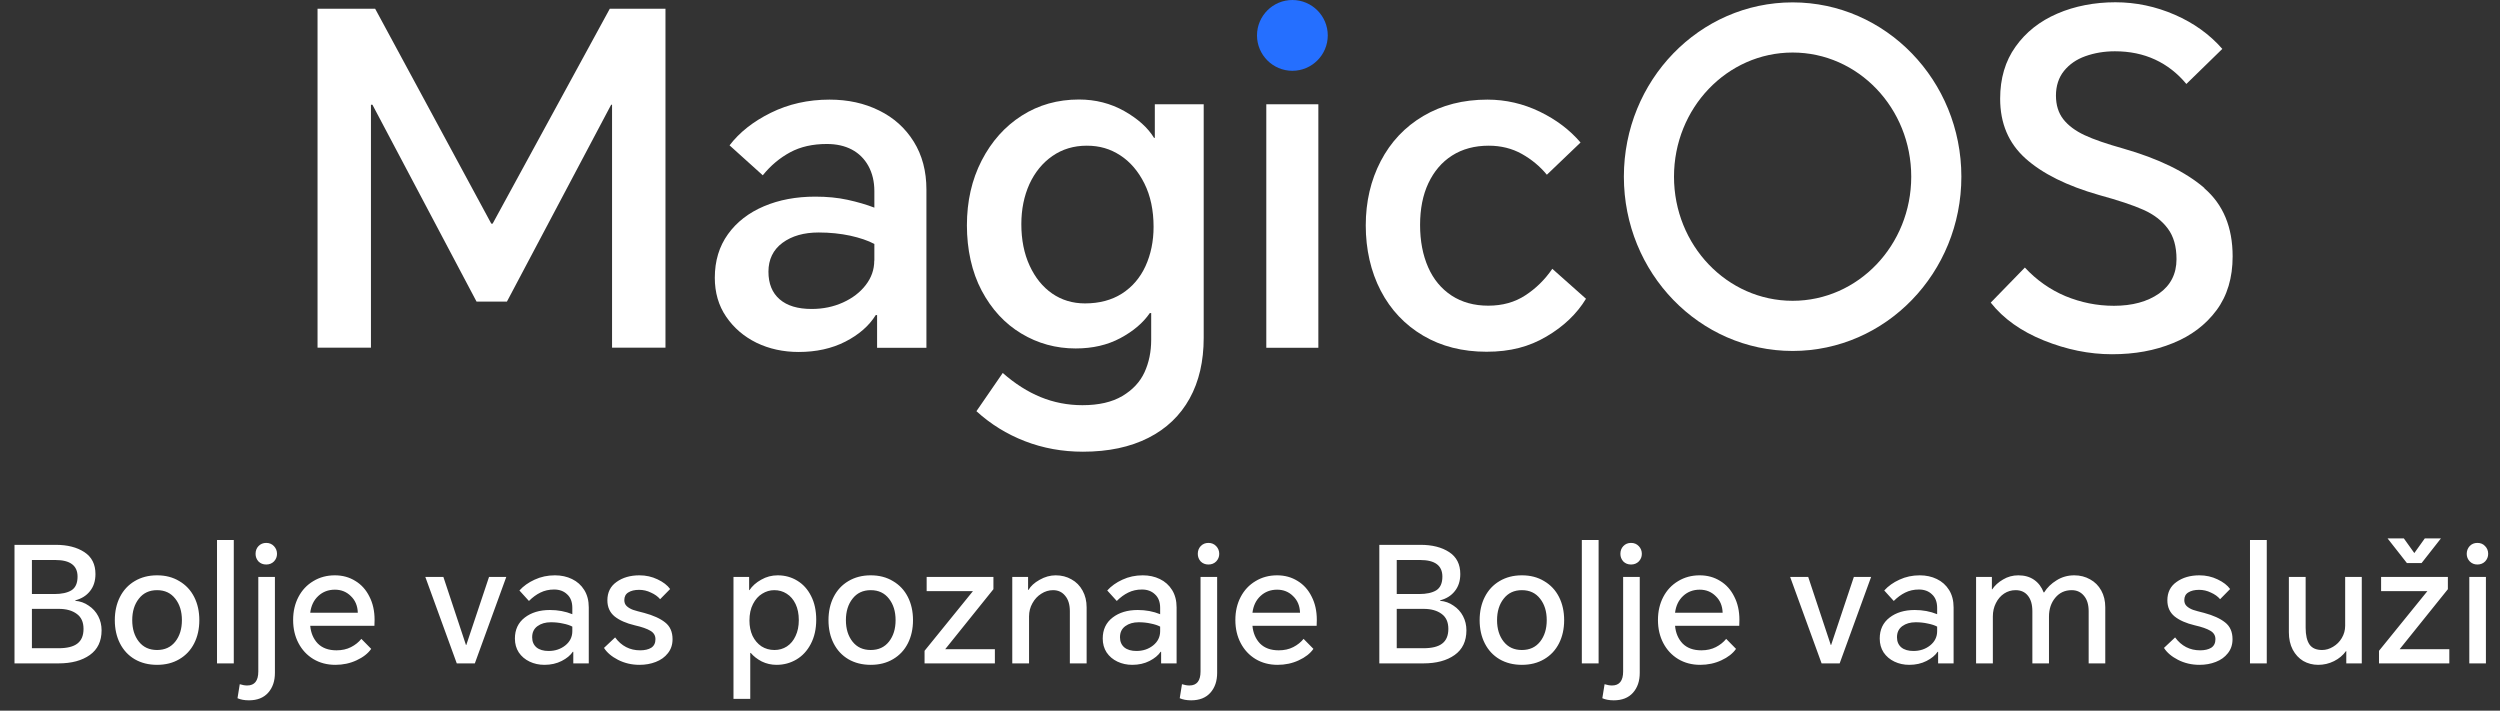
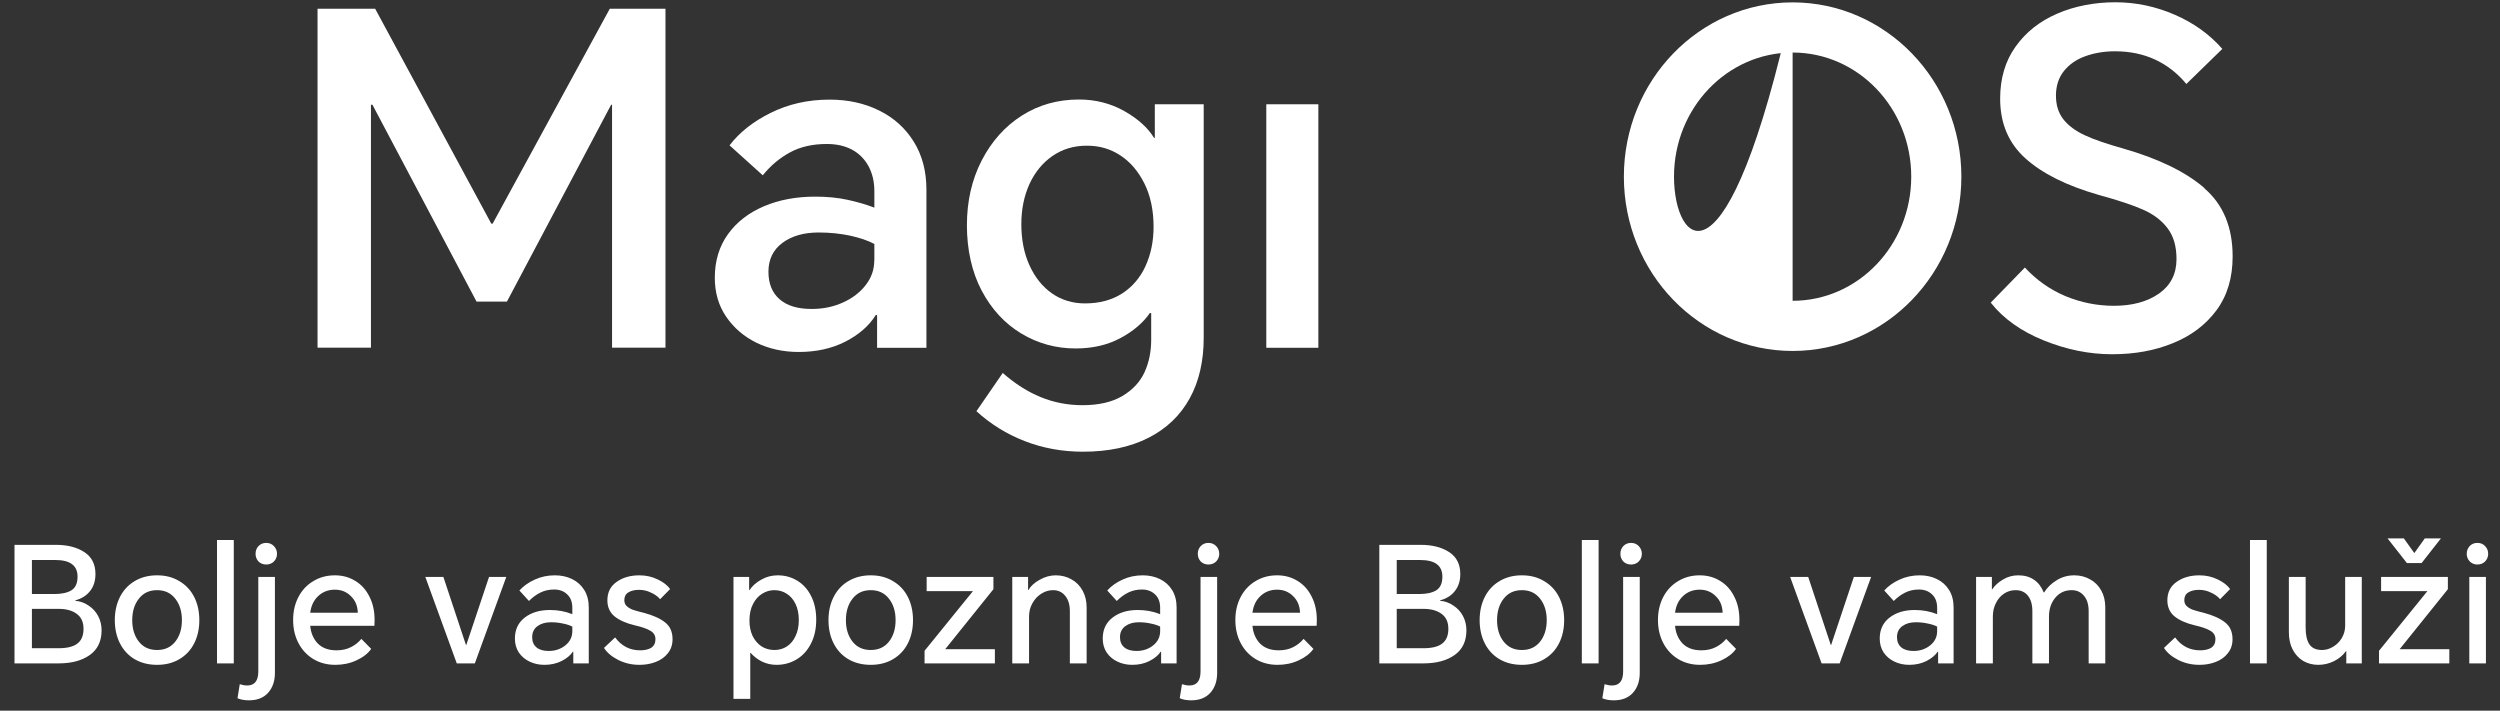
<svg xmlns="http://www.w3.org/2000/svg" width="496" height="141" viewBox="0 0 496 141" fill="none">
  <rect x="0" y="0" width="496" height="141" fill="#333333" stroke="none" />
-   <path fill-rule="evenodd" clip-rule="evenodd" d="M256.409 14.047C260.279 14.047 263.429 10.896 263.429 7.024C263.429 3.152 260.279 0 256.409 0C252.539 0 249.389 3.152 249.389 7.024C249.389 10.896 252.539 14.047 256.409 14.047Z" fill="#256FFF" />
  <path d="M97.74 44.37H97.47L74.43 1.733H63V68.976H73.597V20.778H73.89L94.545 59.836H100.575L121.252 20.778H121.432V68.976H132.03V1.733H120.982L97.74 44.37Z" fill="white" />
  <path d="M174.419 21.926C171.517 20.485 168.254 19.765 164.587 19.765C160.312 19.765 156.442 20.643 152.932 22.377C149.422 24.11 146.699 26.271 144.742 28.837L151.334 34.78C152.909 32.822 154.732 31.314 156.779 30.21C158.827 29.108 161.234 28.567 164.047 28.567C165.937 28.567 167.579 28.927 168.997 29.67C170.392 30.413 171.494 31.494 172.282 32.912C173.069 34.353 173.474 36.019 173.474 37.91V41.196C171.899 40.588 170.122 40.071 168.164 39.643C166.207 39.215 164.069 39.013 161.752 39.013C157.972 39.013 154.574 39.643 151.559 40.926C148.544 42.209 146.159 44.055 144.427 46.464C142.694 48.873 141.817 51.754 141.817 55.108C141.817 58.035 142.559 60.624 144.067 62.83C145.574 65.036 147.577 66.769 150.097 68.008C152.617 69.223 155.407 69.831 158.467 69.831C161.932 69.831 165.014 69.156 167.714 67.782C170.392 66.409 172.417 64.653 173.744 62.515H174.014V68.998H183.802V37.617C183.802 33.97 182.969 30.796 181.282 28.094C179.617 25.416 177.322 23.345 174.419 21.926ZM173.452 51.709C173.452 53.488 172.889 55.086 171.764 56.549C170.639 58.012 169.132 59.16 167.242 60.016C165.352 60.871 163.282 61.299 161.032 61.299C158.287 61.299 156.172 60.669 154.687 59.386C153.202 58.102 152.459 56.279 152.459 53.893C152.459 51.507 153.382 49.548 155.249 48.175C157.117 46.802 159.502 46.126 162.427 46.126C164.677 46.126 166.769 46.351 168.682 46.757C170.594 47.184 172.214 47.725 173.474 48.4V51.687L173.452 51.709Z" fill="white" />
  <path d="M229.139 27.352H228.959C227.744 25.348 225.764 23.57 223.064 22.039C220.341 20.508 217.349 19.743 214.064 19.743C209.857 19.743 206.077 20.801 202.724 22.939C199.372 25.078 196.717 28.049 194.759 31.854C192.802 35.658 191.834 39.958 191.834 44.708C191.834 49.458 192.802 53.96 194.759 57.652C196.717 61.344 199.327 64.181 202.612 66.162C205.897 68.143 209.497 69.133 213.412 69.133C216.764 69.133 219.711 68.458 222.276 67.085C224.841 65.712 226.799 64.046 228.126 62.11H228.396V67.422C228.396 69.809 227.946 71.947 227.069 73.861C226.191 75.774 224.729 77.35 222.681 78.566C220.634 79.781 218.001 80.389 214.761 80.389C211.837 80.389 209.069 79.849 206.482 78.791C203.894 77.733 201.374 76.134 198.944 73.996L193.724 81.582C196.537 84.148 199.732 86.13 203.332 87.525C206.932 88.921 210.779 89.619 214.851 89.619C219.914 89.619 224.234 88.696 227.834 86.872C231.434 85.049 234.156 82.438 236.024 79.061C237.891 75.684 238.814 71.655 238.814 67.04V20.688H229.116V27.374L229.139 27.352ZM227.271 52.79C226.214 55.108 224.639 56.932 222.614 58.238C220.566 59.543 218.114 60.196 215.256 60.196C212.827 60.196 210.644 59.543 208.754 58.238C206.864 56.932 205.379 55.086 204.277 52.7C203.174 50.313 202.634 47.567 202.634 44.461C202.634 41.534 203.174 38.9 204.232 36.536C205.312 34.195 206.819 32.327 208.799 30.953C210.779 29.58 213.052 28.905 215.617 28.905C218.181 28.905 220.274 29.535 222.254 30.818C224.234 32.102 225.831 33.97 227.046 36.401C228.261 38.833 228.869 41.714 228.869 45.001C228.869 47.86 228.329 50.471 227.271 52.79Z" fill="white" />
  <path d="M261.561 20.688H251.234V68.998H261.561V20.688Z" fill="white" />
-   <path d="M302.623 58.598C300.531 59.971 298.078 60.646 295.266 60.646C292.454 60.646 290.046 59.971 287.999 58.643C285.951 57.292 284.399 55.424 283.341 53.015C282.284 50.606 281.744 47.815 281.744 44.641C281.744 41.466 282.284 38.697 283.386 36.356C284.489 34.015 286.041 32.169 288.089 30.863C290.136 29.558 292.566 28.905 295.356 28.905C297.786 28.905 299.991 29.445 301.948 30.548C303.906 31.651 305.548 33.025 306.898 34.668L313.581 28.274C311.443 25.776 308.743 23.727 305.481 22.151C302.218 20.576 298.753 19.765 295.108 19.765C290.294 19.765 286.064 20.846 282.396 23.007C278.729 25.168 275.916 28.162 273.936 31.966C271.956 35.771 270.966 40.026 270.966 44.731C270.966 49.435 271.956 53.87 273.936 57.675C275.916 61.479 278.729 64.451 282.351 66.589C285.974 68.728 290.181 69.786 294.928 69.786C299.676 69.786 303.411 68.773 306.808 66.769C310.228 64.766 312.838 62.267 314.661 59.273L307.978 53.33C306.516 55.469 304.738 57.224 302.623 58.598Z" fill="white" />
  <path d="M437.375 37.324C433.618 34.083 428.24 31.471 421.243 29.468C417.958 28.545 415.393 27.667 413.57 26.811C411.748 25.956 410.33 24.898 409.363 23.66C408.395 22.422 407.9 20.846 407.9 18.955C407.9 17.064 408.44 15.375 409.498 14.07C410.555 12.764 411.973 11.774 413.75 11.143C415.528 10.513 417.463 10.175 419.6 10.175C422.525 10.175 425.18 10.716 427.565 11.819C429.95 12.922 432.02 14.543 433.775 16.659L440.908 9.702C438.41 6.844 435.26 4.57 431.48 2.926C427.7 1.283 423.763 0.45 419.69 0.45C415.618 0.45 411.635 1.193 408.17 2.701C404.705 4.187 401.938 6.371 399.89 9.252C397.843 12.111 396.83 15.556 396.83 19.585C396.83 24.47 398.495 28.41 401.848 31.426C405.2 34.443 410.083 36.874 416.473 38.697C420.253 39.733 423.178 40.701 425.248 41.624C427.318 42.547 428.938 43.785 430.085 45.338C431.255 46.892 431.818 48.918 431.818 51.417C431.818 54.343 430.648 56.617 428.353 58.238C426.035 59.858 423.043 60.669 419.398 60.669C416.045 60.669 412.85 60.016 409.79 58.755C406.753 57.472 404.053 55.581 401.735 53.083L394.963 60.039C397.46 63.213 400.97 65.712 405.47 67.535C409.993 69.358 414.493 70.281 419.015 70.281C423.538 70.281 427.498 69.561 431.12 68.075C434.743 66.612 437.623 64.428 439.76 61.547C441.897 58.665 442.955 55.086 442.955 50.876C442.955 45.091 441.088 40.566 437.33 37.347" fill="white" />
-   <path d="M355.656 0.473C337.161 0.473 322.176 15.961 322.176 35.051C322.176 54.14 337.161 69.629 355.656 69.629C374.15 69.629 389.135 54.14 389.135 35.051C389.135 15.961 374.128 0.473 355.656 0.473ZM355.656 59.678C342.651 59.678 332.121 48.648 332.121 35.051C332.121 21.453 342.651 10.423 355.656 10.423C368.661 10.423 379.19 21.453 379.19 35.051C379.19 48.648 368.661 59.678 355.656 59.678Z" fill="white" />
+   <path d="M355.656 0.473C337.161 0.473 322.176 15.961 322.176 35.051C322.176 54.14 337.161 69.629 355.656 69.629C374.15 69.629 389.135 54.14 389.135 35.051C389.135 15.961 374.128 0.473 355.656 0.473ZC342.651 59.678 332.121 48.648 332.121 35.051C332.121 21.453 342.651 10.423 355.656 10.423C368.661 10.423 379.19 21.453 379.19 35.051C379.19 48.648 368.661 59.678 355.656 59.678Z" fill="white" />
  <path d="M2.876 108.096H11.068C13.371 108.096 15.259 108.576 16.732 109.536C18.203 110.496 18.939 111.947 18.939 113.888C18.939 115.253 18.577 116.384 17.852 117.28C17.148 118.176 16.177 118.784 14.94 119.104V119.2C15.921 119.285 16.806 119.605 17.596 120.16C18.406 120.693 19.035 121.387 19.483 122.24C19.931 123.093 20.155 124.032 20.155 125.056C20.155 127.211 19.377 128.843 17.82 129.952C16.262 131.061 14.193 131.616 11.611 131.616H2.876V108.096ZM11.611 128.608C13.318 128.608 14.566 128.299 15.355 127.68C16.166 127.061 16.572 126.091 16.572 124.768C16.572 123.424 16.123 122.432 15.227 121.792C14.332 121.131 13.148 120.8 11.675 120.8H6.332V128.608H11.611ZM10.78 117.856C12.23 117.856 13.361 117.611 14.171 117.12C14.982 116.608 15.387 115.701 15.387 114.4C15.387 112.203 13.915 111.104 10.972 111.104H6.332V117.856H10.78ZM22.779 123.04C22.779 121.312 23.12 119.776 23.802 118.432C24.485 117.088 25.456 116.043 26.715 115.296C27.994 114.528 29.477 114.144 31.163 114.144C32.848 114.144 34.32 114.528 35.578 115.296C36.858 116.043 37.84 117.088 38.523 118.432C39.205 119.776 39.547 121.312 39.547 123.04C39.547 124.768 39.205 126.304 38.523 127.648C37.84 128.992 36.858 130.037 35.578 130.784C34.32 131.531 32.848 131.904 31.163 131.904C29.477 131.904 27.994 131.531 26.715 130.784C25.456 130.037 24.485 128.992 23.802 127.648C23.12 126.304 22.779 124.768 22.779 123.04ZM26.235 123.04C26.235 124.768 26.672 126.187 27.547 127.296C28.421 128.405 29.627 128.96 31.163 128.96C32.699 128.96 33.904 128.405 34.779 127.296C35.653 126.187 36.09 124.768 36.09 123.04C36.09 121.312 35.653 119.893 34.779 118.784C33.904 117.653 32.699 117.088 31.163 117.088C29.627 117.088 28.421 117.653 27.547 118.784C26.672 119.893 26.235 121.312 26.235 123.04ZM43.054 107.136H46.382V131.616H43.054V107.136ZM49.392 138.944C48.496 138.944 47.739 138.805 47.12 138.528L47.568 135.744C48.102 135.915 48.592 136 49.04 136C50.512 136 51.248 135.072 51.248 133.216V114.464H54.544V133.504C54.544 135.125 54.096 136.437 53.2 137.44C52.304 138.443 51.035 138.944 49.392 138.944ZM50.704 109.888C50.704 109.269 50.896 108.757 51.28 108.352C51.686 107.925 52.198 107.712 52.816 107.712C53.435 107.712 53.947 107.925 54.352 108.352C54.758 108.779 54.96 109.291 54.96 109.888C54.96 110.464 54.758 110.965 54.352 111.392C53.947 111.797 53.435 112 52.816 112C52.198 112 51.686 111.797 51.28 111.392C50.896 110.965 50.704 110.464 50.704 109.888ZM73.645 128.736C73.005 129.653 72.035 130.411 70.733 131.008C69.453 131.605 68.056 131.904 66.541 131.904C64.899 131.904 63.437 131.52 62.157 130.752C60.899 129.984 59.917 128.928 59.213 127.584C58.509 126.24 58.157 124.715 58.157 123.008C58.157 121.301 58.509 119.776 59.213 118.432C59.917 117.088 60.899 116.043 62.157 115.296C63.416 114.528 64.845 114.144 66.445 114.144C67.96 114.144 69.315 114.517 70.509 115.264C71.704 115.989 72.632 117.024 73.293 118.368C73.976 119.691 74.317 121.227 74.317 122.976C74.317 123.509 74.307 123.904 74.285 124.16H61.549C61.677 125.589 62.179 126.763 63.053 127.68C63.949 128.576 65.187 129.024 66.765 129.024C67.853 129.024 68.813 128.811 69.645 128.384C70.477 127.957 71.16 127.413 71.693 126.752L73.645 128.736ZM70.989 121.568C70.947 120.203 70.488 119.104 69.613 118.272C68.76 117.419 67.704 116.992 66.445 116.992C65.144 116.992 64.045 117.408 63.149 118.24C62.253 119.072 61.72 120.181 61.549 121.568H70.989ZM94.207 131.616H90.623L84.383 114.464H87.967L92.447 127.968H92.511L97.023 114.464H100.447L94.207 131.616ZM110.093 114.144C111.351 114.144 112.482 114.389 113.485 114.88C114.509 115.371 115.319 116.096 115.917 117.056C116.514 118.016 116.812 119.168 116.812 120.512V131.616H113.741V129.312H113.645C113.175 130.016 112.439 130.624 111.437 131.136C110.434 131.648 109.293 131.904 108.013 131.904C106.946 131.904 105.965 131.691 105.069 131.264C104.173 130.837 103.458 130.229 102.924 129.44C102.413 128.651 102.157 127.733 102.157 126.688C102.157 124.917 102.807 123.531 104.109 122.528C105.41 121.525 107.074 121.024 109.101 121.024C110.701 121.024 112.183 121.301 113.549 121.856V120.608C113.549 119.435 113.207 118.539 112.525 117.92C111.863 117.28 110.999 116.96 109.933 116.96C108.93 116.96 108.023 117.163 107.213 117.568C106.423 117.952 105.666 118.507 104.941 119.232L103.053 117.152C103.842 116.277 104.845 115.563 106.061 115.008C107.298 114.432 108.642 114.144 110.093 114.144ZM105.581 126.432C105.581 127.285 105.869 127.957 106.445 128.448C107.021 128.917 107.821 129.152 108.845 129.152C110.125 129.152 111.223 128.789 112.141 128.064C113.079 127.317 113.549 126.368 113.549 125.216V124.32C113.079 124.064 112.461 123.861 111.693 123.712C110.946 123.541 110.146 123.456 109.293 123.456C108.226 123.456 107.341 123.712 106.637 124.224C105.933 124.736 105.581 125.472 105.581 126.432ZM122.041 126.464C123.299 128.171 124.953 129.024 127.001 129.024C127.918 129.024 128.654 128.853 129.209 128.512C129.763 128.149 130.041 127.584 130.041 126.816C130.041 126.091 129.71 125.536 129.049 125.152C128.387 124.747 127.353 124.384 125.945 124.064C124.238 123.659 122.905 123.072 121.945 122.304C120.985 121.515 120.505 120.448 120.505 119.104C120.505 117.525 121.113 116.309 122.329 115.456C123.545 114.581 125.059 114.144 126.873 114.144C128.153 114.144 129.347 114.411 130.457 114.944C131.587 115.477 132.419 116.117 132.953 116.864L130.969 118.88C130.521 118.347 129.913 117.909 129.145 117.568C128.398 117.205 127.619 117.024 126.809 117.024C125.913 117.024 125.198 117.195 124.665 117.536C124.131 117.856 123.865 118.368 123.865 119.072C123.865 119.563 124.025 119.957 124.345 120.256C124.665 120.555 125.081 120.8 125.593 120.992C126.105 121.163 126.841 121.365 127.801 121.6C129.614 122.091 131.001 122.72 131.961 123.488C132.942 124.256 133.433 125.365 133.433 126.816C133.433 127.904 133.123 128.832 132.505 129.6C131.907 130.368 131.107 130.944 130.105 131.328C129.123 131.712 128.046 131.904 126.873 131.904C125.337 131.904 123.918 131.573 122.617 130.912C121.337 130.251 120.409 129.461 119.833 128.544L122.041 126.464ZM145.523 114.464H148.627V117.088H148.691C149.245 116.256 150.024 115.563 151.027 115.008C152.029 114.432 153.117 114.144 154.291 114.144C155.72 114.144 157.011 114.496 158.163 115.2C159.336 115.904 160.253 116.917 160.915 118.24C161.597 119.563 161.939 121.131 161.939 122.944C161.939 124.8 161.576 126.411 160.851 127.776C160.147 129.12 159.197 130.144 158.003 130.848C156.808 131.552 155.496 131.904 154.067 131.904C153.021 131.904 152.04 131.68 151.123 131.232C150.227 130.763 149.501 130.197 148.947 129.536H148.851V138.656H145.523V114.464ZM148.691 123.136C148.691 124.245 148.893 125.248 149.299 126.144C149.725 127.019 150.312 127.712 151.059 128.224C151.827 128.715 152.691 128.96 153.651 128.96C154.568 128.96 155.389 128.725 156.115 128.256C156.861 127.765 157.437 127.072 157.843 126.176C158.269 125.28 158.483 124.235 158.483 123.04C158.483 121.803 158.269 120.736 157.843 119.84C157.416 118.944 156.829 118.261 156.083 117.792C155.357 117.323 154.536 117.088 153.619 117.088C152.765 117.088 151.965 117.323 151.219 117.792C150.472 118.24 149.864 118.923 149.395 119.84C148.925 120.736 148.691 121.835 148.691 123.136ZM164.372 123.04C164.372 121.312 164.714 119.776 165.396 118.432C166.079 117.088 167.05 116.043 168.308 115.296C169.588 114.528 171.071 114.144 172.756 114.144C174.442 114.144 175.914 114.528 177.172 115.296C178.452 116.043 179.434 117.088 180.116 118.432C180.799 119.776 181.14 121.312 181.14 123.04C181.14 124.768 180.799 126.304 180.116 127.648C179.434 128.992 178.452 130.037 177.172 130.784C175.914 131.531 174.442 131.904 172.756 131.904C171.071 131.904 169.588 131.531 168.308 130.784C167.05 130.037 166.079 128.992 165.396 127.648C164.714 126.304 164.372 124.768 164.372 123.04ZM167.828 123.04C167.828 124.768 168.266 126.187 169.14 127.296C170.015 128.405 171.22 128.96 172.756 128.96C174.292 128.96 175.498 128.405 176.372 127.296C177.247 126.187 177.684 124.768 177.684 123.04C177.684 121.312 177.247 119.893 176.372 118.784C175.498 117.653 174.292 117.088 172.756 117.088C171.22 117.088 170.015 117.653 169.14 118.784C168.266 119.893 167.828 121.312 167.828 123.04ZM183.432 129.12L193.032 117.28H183.848V114.464H197.096V116.896L187.528 128.8H197.384V131.616H183.432V129.12ZM200.835 114.464H203.971V117.024H204.067C204.494 116.277 205.219 115.616 206.243 115.04C207.289 114.443 208.355 114.144 209.443 114.144C210.617 114.144 211.662 114.411 212.579 114.944C213.518 115.456 214.254 116.203 214.787 117.184C215.321 118.144 215.587 119.253 215.587 120.512V131.616H212.259V121.28C212.259 119.957 211.95 118.933 211.331 118.208C210.734 117.461 209.934 117.088 208.931 117.088C208.099 117.088 207.321 117.323 206.595 117.792C205.87 118.24 205.283 118.869 204.835 119.68C204.387 120.469 204.163 121.344 204.163 122.304V131.616H200.835V114.464ZM226.718 114.144C227.976 114.144 229.107 114.389 230.11 114.88C231.134 115.371 231.944 116.096 232.542 117.056C233.139 118.016 233.438 119.168 233.438 120.512V131.616H230.366V129.312H230.27C229.8 130.016 229.064 130.624 228.062 131.136C227.059 131.648 225.918 131.904 224.638 131.904C223.571 131.904 222.59 131.691 221.694 131.264C220.798 130.837 220.083 130.229 219.549 129.44C219.038 128.651 218.782 127.733 218.782 126.688C218.782 124.917 219.432 123.531 220.734 122.528C222.035 121.525 223.699 121.024 225.726 121.024C227.326 121.024 228.808 121.301 230.174 121.856V120.608C230.174 119.435 229.832 118.539 229.15 117.92C228.488 117.28 227.624 116.96 226.558 116.96C225.555 116.96 224.648 117.163 223.838 117.568C223.048 117.952 222.291 118.507 221.566 119.232L219.678 117.152C220.467 116.277 221.47 115.563 222.686 115.008C223.923 114.432 225.267 114.144 226.718 114.144ZM222.206 126.432C222.206 127.285 222.494 127.957 223.07 128.448C223.646 128.917 224.446 129.152 225.47 129.152C226.75 129.152 227.848 128.789 228.766 128.064C229.704 127.317 230.174 126.368 230.174 125.216V124.32C229.704 124.064 229.086 123.861 228.318 123.712C227.571 123.541 226.771 123.456 225.918 123.456C224.851 123.456 223.966 123.712 223.262 124.224C222.558 124.736 222.206 125.472 222.206 126.432ZM236.33 138.944C235.434 138.944 234.676 138.805 234.058 138.528L234.506 135.744C235.039 135.915 235.53 136 235.978 136C237.45 136 238.186 135.072 238.186 133.216V114.464H241.482V133.504C241.482 135.125 241.034 136.437 240.138 137.44C239.242 138.443 237.972 138.944 236.33 138.944ZM237.642 109.888C237.642 109.269 237.834 108.757 238.218 108.352C238.623 107.925 239.135 107.712 239.754 107.712C240.372 107.712 240.884 107.925 241.29 108.352C241.695 108.779 241.898 109.291 241.898 109.888C241.898 110.464 241.695 110.965 241.29 111.392C240.884 111.797 240.372 112 239.754 112C239.135 112 238.623 111.797 238.218 111.392C237.834 110.965 237.642 110.464 237.642 109.888ZM260.583 128.736C259.943 129.653 258.972 130.411 257.671 131.008C256.391 131.605 254.993 131.904 253.479 131.904C251.836 131.904 250.375 131.52 249.095 130.752C247.836 129.984 246.855 128.928 246.151 127.584C245.447 126.24 245.095 124.715 245.095 123.008C245.095 121.301 245.447 119.776 246.151 118.432C246.855 117.088 247.836 116.043 249.095 115.296C250.353 114.528 251.783 114.144 253.383 114.144C254.897 114.144 256.252 114.517 257.447 115.264C258.641 115.989 259.569 117.024 260.231 118.368C260.913 119.691 261.255 121.227 261.255 122.976C261.255 123.509 261.244 123.904 261.223 124.16H248.487C248.615 125.589 249.116 126.763 249.991 127.68C250.887 128.576 252.124 129.024 253.703 129.024C254.791 129.024 255.751 128.811 256.583 128.384C257.415 127.957 258.097 127.413 258.631 126.752L260.583 128.736ZM257.927 121.568C257.884 120.203 257.425 119.104 256.551 118.272C255.697 117.419 254.641 116.992 253.383 116.992C252.081 116.992 250.983 117.408 250.087 118.24C249.191 119.072 248.657 120.181 248.487 121.568H257.927ZM273.657 108.096H281.849C284.153 108.096 286.041 108.576 287.513 109.536C288.985 110.496 289.721 111.947 289.721 113.888C289.721 115.253 289.358 116.384 288.633 117.28C287.929 118.176 286.958 118.784 285.721 119.104V119.2C286.702 119.285 287.587 119.605 288.377 120.16C289.187 120.693 289.817 121.387 290.265 122.24C290.713 123.093 290.937 124.032 290.937 125.056C290.937 127.211 290.158 128.843 288.601 129.952C287.043 131.061 284.974 131.616 282.393 131.616H273.657V108.096ZM282.393 128.608C284.099 128.608 285.347 128.299 286.137 127.68C286.947 127.061 287.353 126.091 287.353 124.768C287.353 123.424 286.905 122.432 286.009 121.792C285.113 121.131 283.929 120.8 282.457 120.8H277.113V128.608H282.393ZM281.561 117.856C283.011 117.856 284.142 117.611 284.953 117.12C285.763 116.608 286.169 115.701 286.169 114.4C286.169 112.203 284.697 111.104 281.753 111.104H277.113V117.856H281.561ZM293.56 123.04C293.56 121.312 293.901 119.776 294.584 118.432C295.266 117.088 296.237 116.043 297.496 115.296C298.776 114.528 300.258 114.144 301.944 114.144C303.629 114.144 305.101 114.528 306.36 115.296C307.64 116.043 308.621 117.088 309.304 118.432C309.986 119.776 310.328 121.312 310.328 123.04C310.328 124.768 309.986 126.304 309.304 127.648C308.621 128.992 307.64 130.037 306.36 130.784C305.101 131.531 303.629 131.904 301.944 131.904C300.258 131.904 298.776 131.531 297.496 130.784C296.237 130.037 295.266 128.992 294.584 127.648C293.901 126.304 293.56 124.768 293.56 123.04ZM297.016 123.04C297.016 124.768 297.453 126.187 298.328 127.296C299.202 128.405 300.408 128.96 301.944 128.96C303.48 128.96 304.685 128.405 305.56 127.296C306.434 126.187 306.872 124.768 306.872 123.04C306.872 121.312 306.434 119.893 305.56 118.784C304.685 117.653 303.48 117.088 301.944 117.088C300.408 117.088 299.202 117.653 298.328 118.784C297.453 119.893 297.016 121.312 297.016 123.04ZM313.835 107.136H317.163V131.616H313.835V107.136ZM320.174 138.944C319.277 138.944 318.52 138.805 317.901 138.528L318.349 135.744C318.883 135.915 319.373 136 319.822 136C321.294 136 322.03 135.072 322.03 133.216V114.464H325.326V133.504C325.326 135.125 324.878 136.437 323.982 137.44C323.086 138.443 321.816 138.944 320.174 138.944ZM321.486 109.888C321.486 109.269 321.678 108.757 322.062 108.352C322.467 107.925 322.979 107.712 323.598 107.712C324.216 107.712 324.728 107.925 325.134 108.352C325.539 108.779 325.742 109.291 325.742 109.888C325.742 110.464 325.539 110.965 325.134 111.392C324.728 111.797 324.216 112 323.598 112C322.979 112 322.467 111.797 322.062 111.392C321.678 110.965 321.486 110.464 321.486 109.888ZM344.427 128.736C343.787 129.653 342.816 130.411 341.515 131.008C340.235 131.605 338.837 131.904 337.323 131.904C335.68 131.904 334.219 131.52 332.939 130.752C331.68 129.984 330.699 128.928 329.995 127.584C329.291 126.24 328.939 124.715 328.939 123.008C328.939 121.301 329.291 119.776 329.995 118.432C330.699 117.088 331.68 116.043 332.939 115.296C334.197 114.528 335.627 114.144 337.227 114.144C338.741 114.144 340.096 114.517 341.291 115.264C342.485 115.989 343.413 117.024 344.075 118.368C344.757 119.691 345.099 121.227 345.099 122.976C345.099 123.509 345.088 123.904 345.067 124.16H332.331C332.459 125.589 332.96 126.763 333.835 127.68C334.731 128.576 335.968 129.024 337.547 129.024C338.635 129.024 339.595 128.811 340.427 128.384C341.259 127.957 341.941 127.413 342.475 126.752L344.427 128.736ZM341.771 121.568C341.728 120.203 341.269 119.104 340.395 118.272C339.541 117.419 338.485 116.992 337.227 116.992C335.925 116.992 334.827 117.408 333.931 118.24C333.035 119.072 332.501 120.181 332.331 121.568H341.771ZM364.989 131.616H361.405L355.165 114.464H358.749L363.229 127.968H363.293L367.805 114.464H371.229L364.989 131.616ZM380.874 114.144C382.132 114.144 383.263 114.389 384.266 114.88C385.29 115.371 386.1 116.096 386.698 117.056C387.295 118.016 387.594 119.168 387.594 120.512V131.616H384.522V129.312H384.426C383.956 130.016 383.22 130.624 382.218 131.136C381.215 131.648 380.074 131.904 378.794 131.904C377.727 131.904 376.746 131.691 375.85 131.264C374.954 130.837 374.239 130.229 373.706 129.44C373.194 128.651 372.938 127.733 372.938 126.688C372.938 124.917 373.588 123.531 374.89 122.528C376.191 121.525 377.855 121.024 379.882 121.024C381.482 121.024 382.964 121.301 384.33 121.856V120.608C384.33 119.435 383.988 118.539 383.306 117.92C382.644 117.28 381.78 116.96 380.714 116.96C379.711 116.96 378.804 117.163 377.994 117.568C377.204 117.952 376.447 118.507 375.722 119.232L373.834 117.152C374.623 116.277 375.626 115.563 376.842 115.008C378.079 114.432 379.423 114.144 380.874 114.144ZM376.362 126.432C376.362 127.285 376.65 127.957 377.226 128.448C377.802 128.917 378.602 129.152 379.626 129.152C380.906 129.152 382.004 128.789 382.922 128.064C383.86 127.317 384.33 126.368 384.33 125.216V124.32C383.86 124.064 383.242 123.861 382.474 123.712C381.727 123.541 380.927 123.456 380.074 123.456C379.007 123.456 378.122 123.712 377.418 124.224C376.714 124.736 376.362 125.472 376.362 126.432ZM411.542 114.144C412.694 114.144 413.739 114.411 414.678 114.944C415.617 115.456 416.353 116.192 416.886 117.152C417.419 118.112 417.686 119.221 417.686 120.48V131.616H414.39V121.28C414.39 119.957 414.081 118.933 413.462 118.208C412.843 117.461 412.033 117.088 411.03 117.088C409.686 117.088 408.598 117.589 407.766 118.592C406.934 119.595 406.518 120.843 406.518 122.336V131.616H403.222V121.28C403.222 119.936 402.923 118.901 402.326 118.176C401.75 117.451 400.939 117.088 399.894 117.088C399.062 117.088 398.305 117.312 397.622 117.76C396.939 118.208 396.395 118.837 395.99 119.648C395.585 120.437 395.382 121.323 395.382 122.304V131.616H392.054V114.464H395.19V116.928H395.254C395.766 116.16 396.481 115.509 397.398 114.976C398.315 114.421 399.329 114.144 400.438 114.144C401.675 114.144 402.721 114.443 403.574 115.04C404.427 115.637 405.057 116.469 405.462 117.536H405.558C406.155 116.576 406.977 115.776 408.022 115.136C409.067 114.475 410.241 114.144 411.542 114.144ZM431.541 126.464C432.799 128.171 434.453 129.024 436.501 129.024C437.418 129.024 438.154 128.853 438.709 128.512C439.263 128.149 439.541 127.584 439.541 126.816C439.541 126.091 439.21 125.536 438.549 125.152C437.887 124.747 436.853 124.384 435.445 124.064C433.738 123.659 432.405 123.072 431.445 122.304C430.485 121.515 430.005 120.448 430.005 119.104C430.005 117.525 430.613 116.309 431.829 115.456C433.045 114.581 434.559 114.144 436.373 114.144C437.653 114.144 438.847 114.411 439.957 114.944C441.087 115.477 441.919 116.117 442.453 116.864L440.469 118.88C440.021 118.347 439.413 117.909 438.645 117.568C437.898 117.205 437.119 117.024 436.309 117.024C435.413 117.024 434.698 117.195 434.165 117.536C433.631 117.856 433.365 118.368 433.365 119.072C433.365 119.563 433.525 119.957 433.845 120.256C434.165 120.555 434.581 120.8 435.093 120.992C435.605 121.163 436.341 121.365 437.301 121.6C439.114 122.091 440.501 122.72 441.461 123.488C442.442 124.256 442.933 125.365 442.933 126.816C442.933 127.904 442.623 128.832 442.005 129.6C441.407 130.368 440.607 130.944 439.605 131.328C438.623 131.712 437.546 131.904 436.373 131.904C434.837 131.904 433.418 131.573 432.117 130.912C430.837 130.251 429.909 129.461 429.333 128.544L431.541 126.464ZM446.398 107.136H449.726V131.616H446.398V107.136ZM459.936 131.904C458.848 131.904 457.856 131.648 456.96 131.136C456.085 130.603 455.392 129.856 454.88 128.896C454.368 127.915 454.112 126.763 454.112 125.44V114.464H457.44V124.544C457.44 126.016 457.696 127.125 458.208 127.872C458.72 128.597 459.552 128.96 460.704 128.96C461.451 128.96 462.176 128.747 462.88 128.32C463.605 127.893 464.181 127.317 464.608 126.592C465.056 125.845 465.28 125.035 465.28 124.16V114.464H468.576V131.616H465.504V129.184H465.44C464.843 130.016 464.053 130.677 463.072 131.168C462.091 131.659 461.045 131.904 459.936 131.904ZM471.994 129.12L481.594 117.28H472.41V114.464H485.658V116.896L476.09 128.8H485.946V131.616H471.994V129.12ZM473.69 106.816H476.922L479.002 109.728L481.082 106.816H484.282L480.442 111.712H477.53L473.69 106.816ZM489.91 114.464H493.206V131.616H489.91V114.464ZM489.398 109.888C489.398 109.291 489.59 108.779 489.974 108.352C490.379 107.925 490.891 107.712 491.51 107.712C492.15 107.712 492.662 107.925 493.046 108.352C493.451 108.757 493.654 109.269 493.654 109.888C493.654 110.464 493.451 110.965 493.046 111.392C492.64 111.797 492.128 112 491.51 112C490.912 112 490.411 111.797 490.006 111.392C489.6 110.965 489.398 110.464 489.398 109.888Z" fill="white" />
</svg>